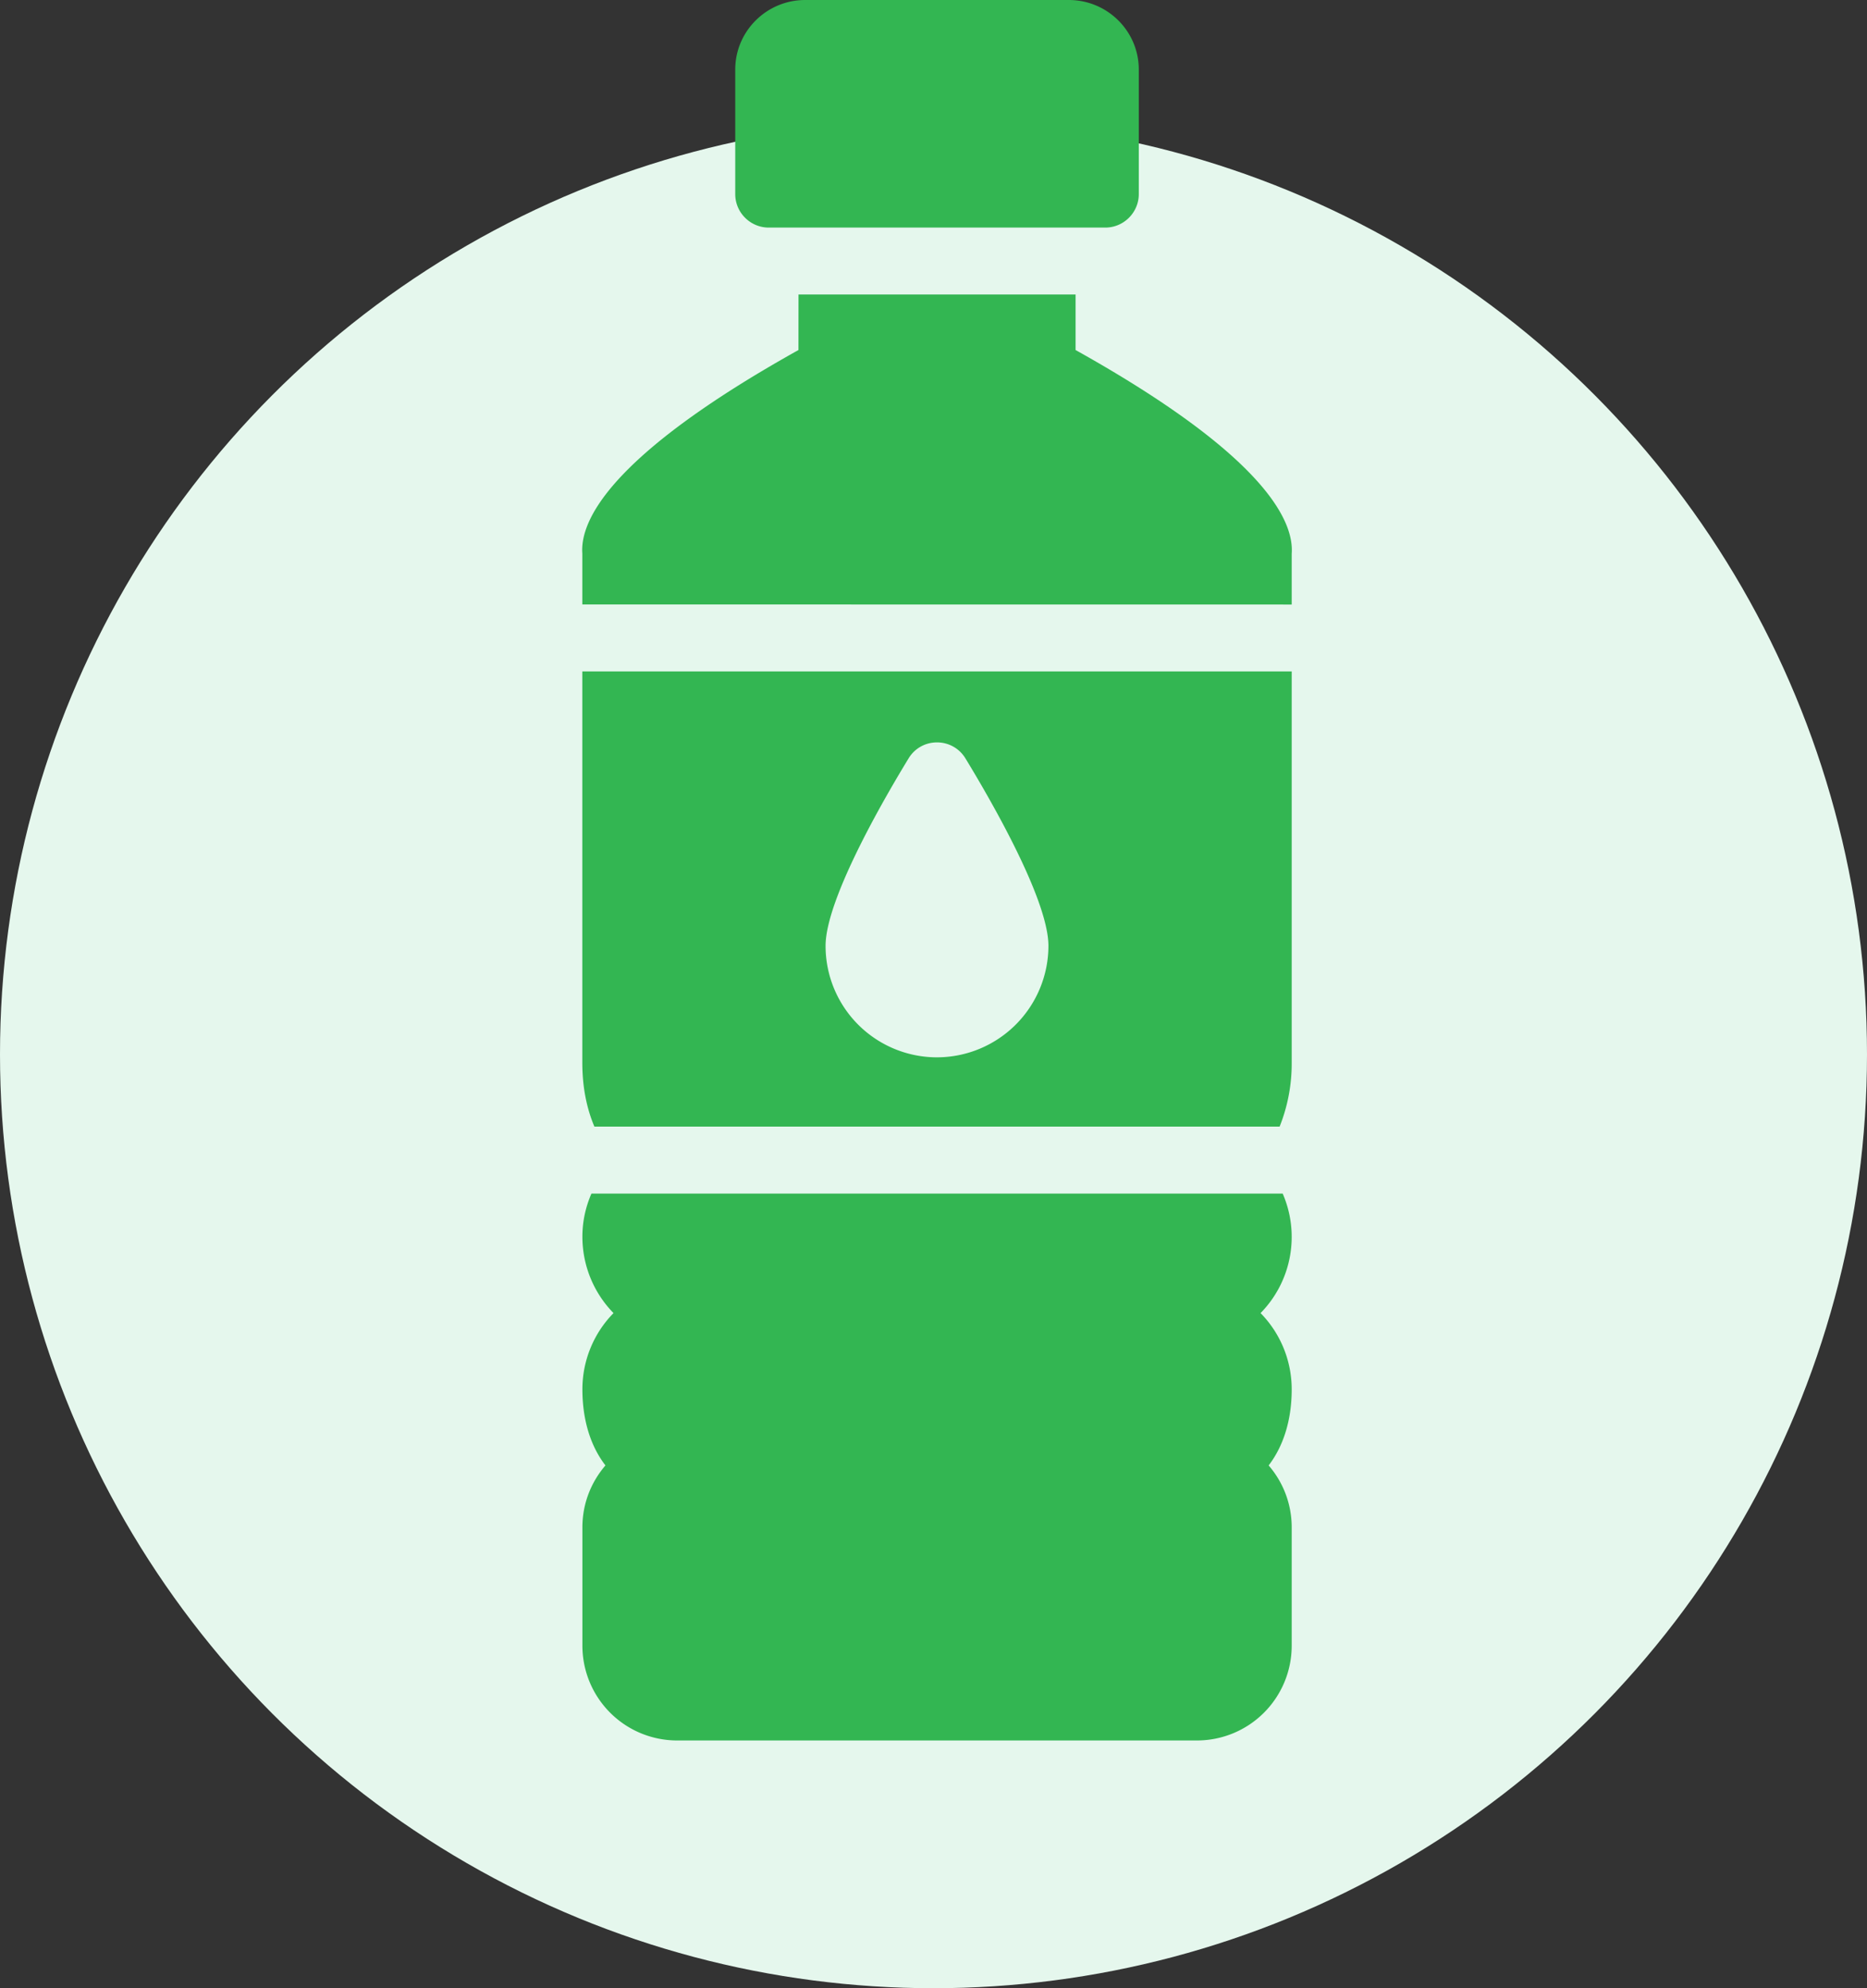
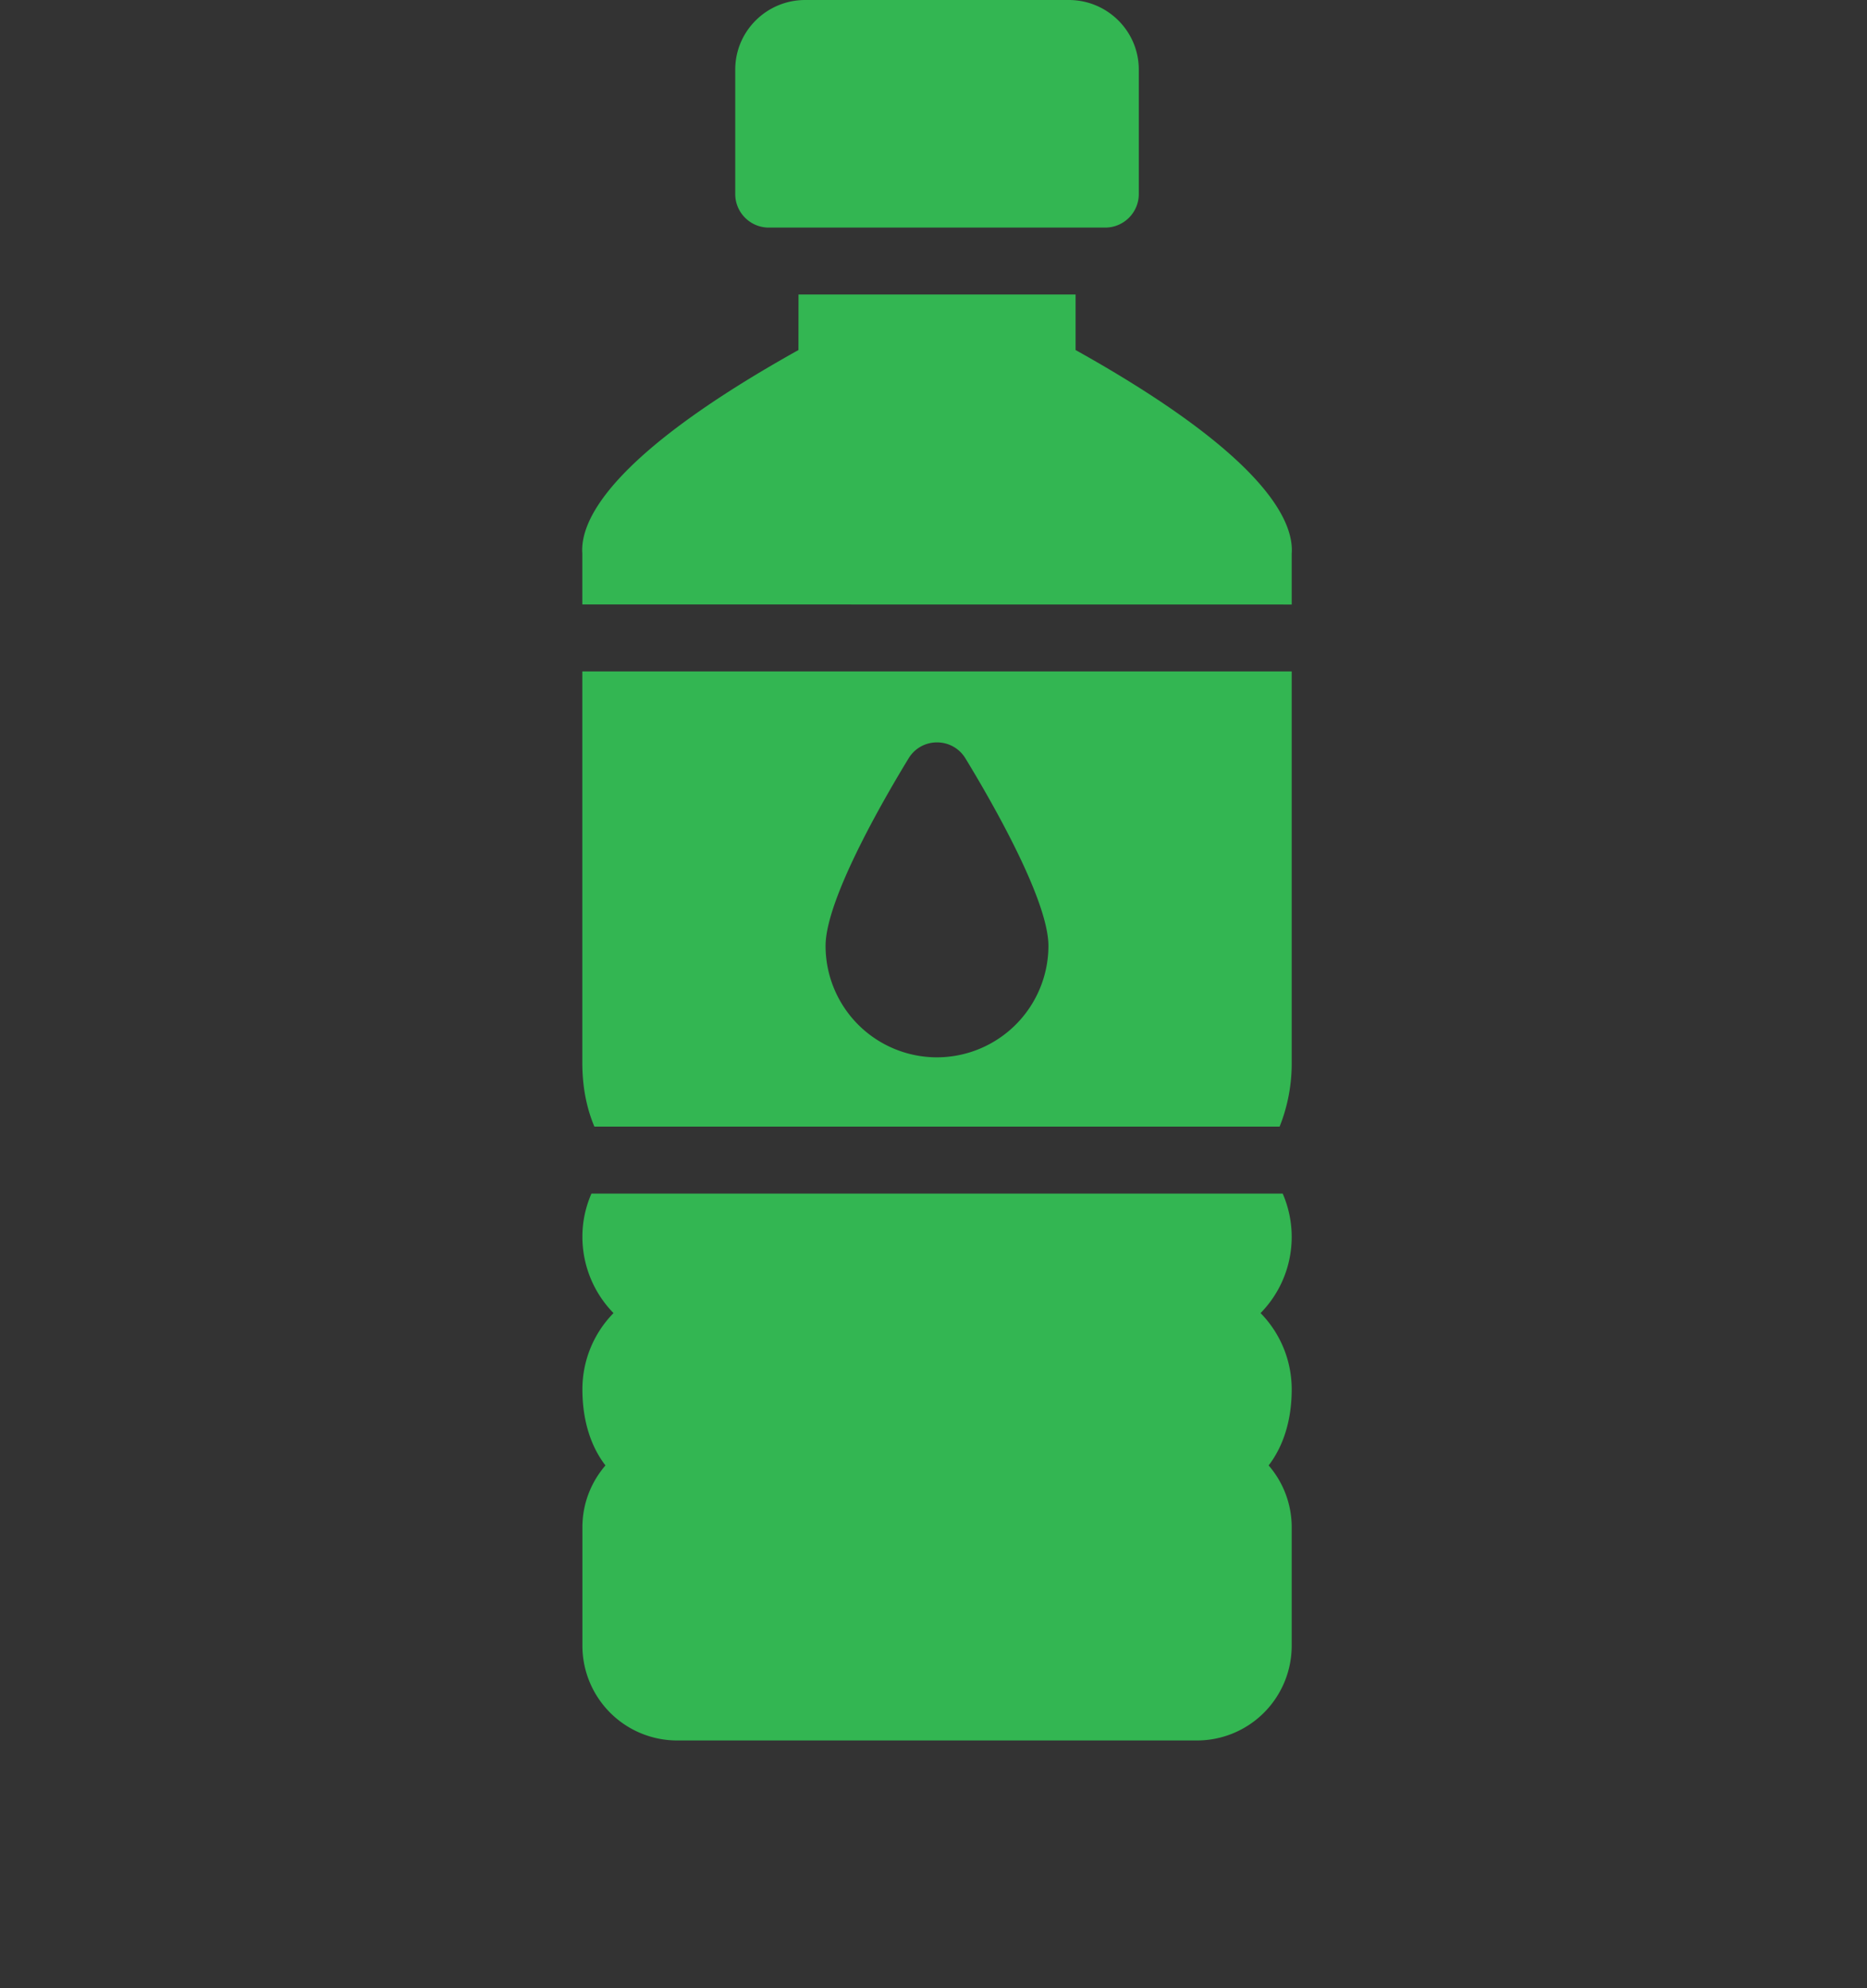
<svg xmlns="http://www.w3.org/2000/svg" width="93" height="99" viewBox="0 0 93 99">
  <rect x="0" y="0" width="93" height="99" fill="#333333" stroke="none" />
  <g fill="none" fill-rule="evenodd">
-     <circle cx="46.5" cy="52.5" r="46.5" fill="#E5F7ED" />
    <g fill="#33B652" fill-rule="nonzero">
      <path d="M29.007 52.914c0 1.215.214 2.266.601 3.184h34.133a8.453 8.453 0 0 0 .602-3.184v-19.48H29.007v19.48Zm16.25-15.148c.3-.5.832-.8 1.418-.8.582 0 1.117.3 1.418.8.964 1.582 4.132 6.918 4.132 9.332a5.56 5.56 0 0 1-5.55 5.55 5.55 5.55 0 0 1-5.551-5.55c0-2.414 3.168-7.75 4.133-9.332ZM64.343 69.184c0 1.535-.418 2.832-1.149 3.785a4.697 4.697 0 0 1 1.149 3.082v5.899a4.72 4.72 0 0 1-4.715 4.714H33.726a4.72 4.72 0 0 1-4.715-4.714V76.05c0-1.183.434-2.25 1.148-3.082-.734-.949-1.148-2.25-1.148-3.785a5.41 5.41 0 0 1 1.55-3.8 5.429 5.429 0 0 1-1.55-3.817c0-.766.168-1.485.45-2.133h34.433a5.412 5.412 0 0 1-1.102 5.95 5.42 5.42 0 0 1 1.551 3.8ZM64.343 27.566v2.535l-35.336-.004v-2.535c-.118-1.582 1.265-4.832 10.766-10.133l.003-2.766h13.801v2.766c9.497 5.3 10.883 8.55 10.766 10.137ZM38.292 11.332h16.766c.917 0 1.668-.75 1.668-1.668v-6.2C56.726 1.548 55.159 0 53.24 0H40.108c-1.918 0-3.484 1.55-3.484 3.465v6.199c0 .918.75 1.668 1.668 1.668Z" />
    </g>
  </g>
</svg>